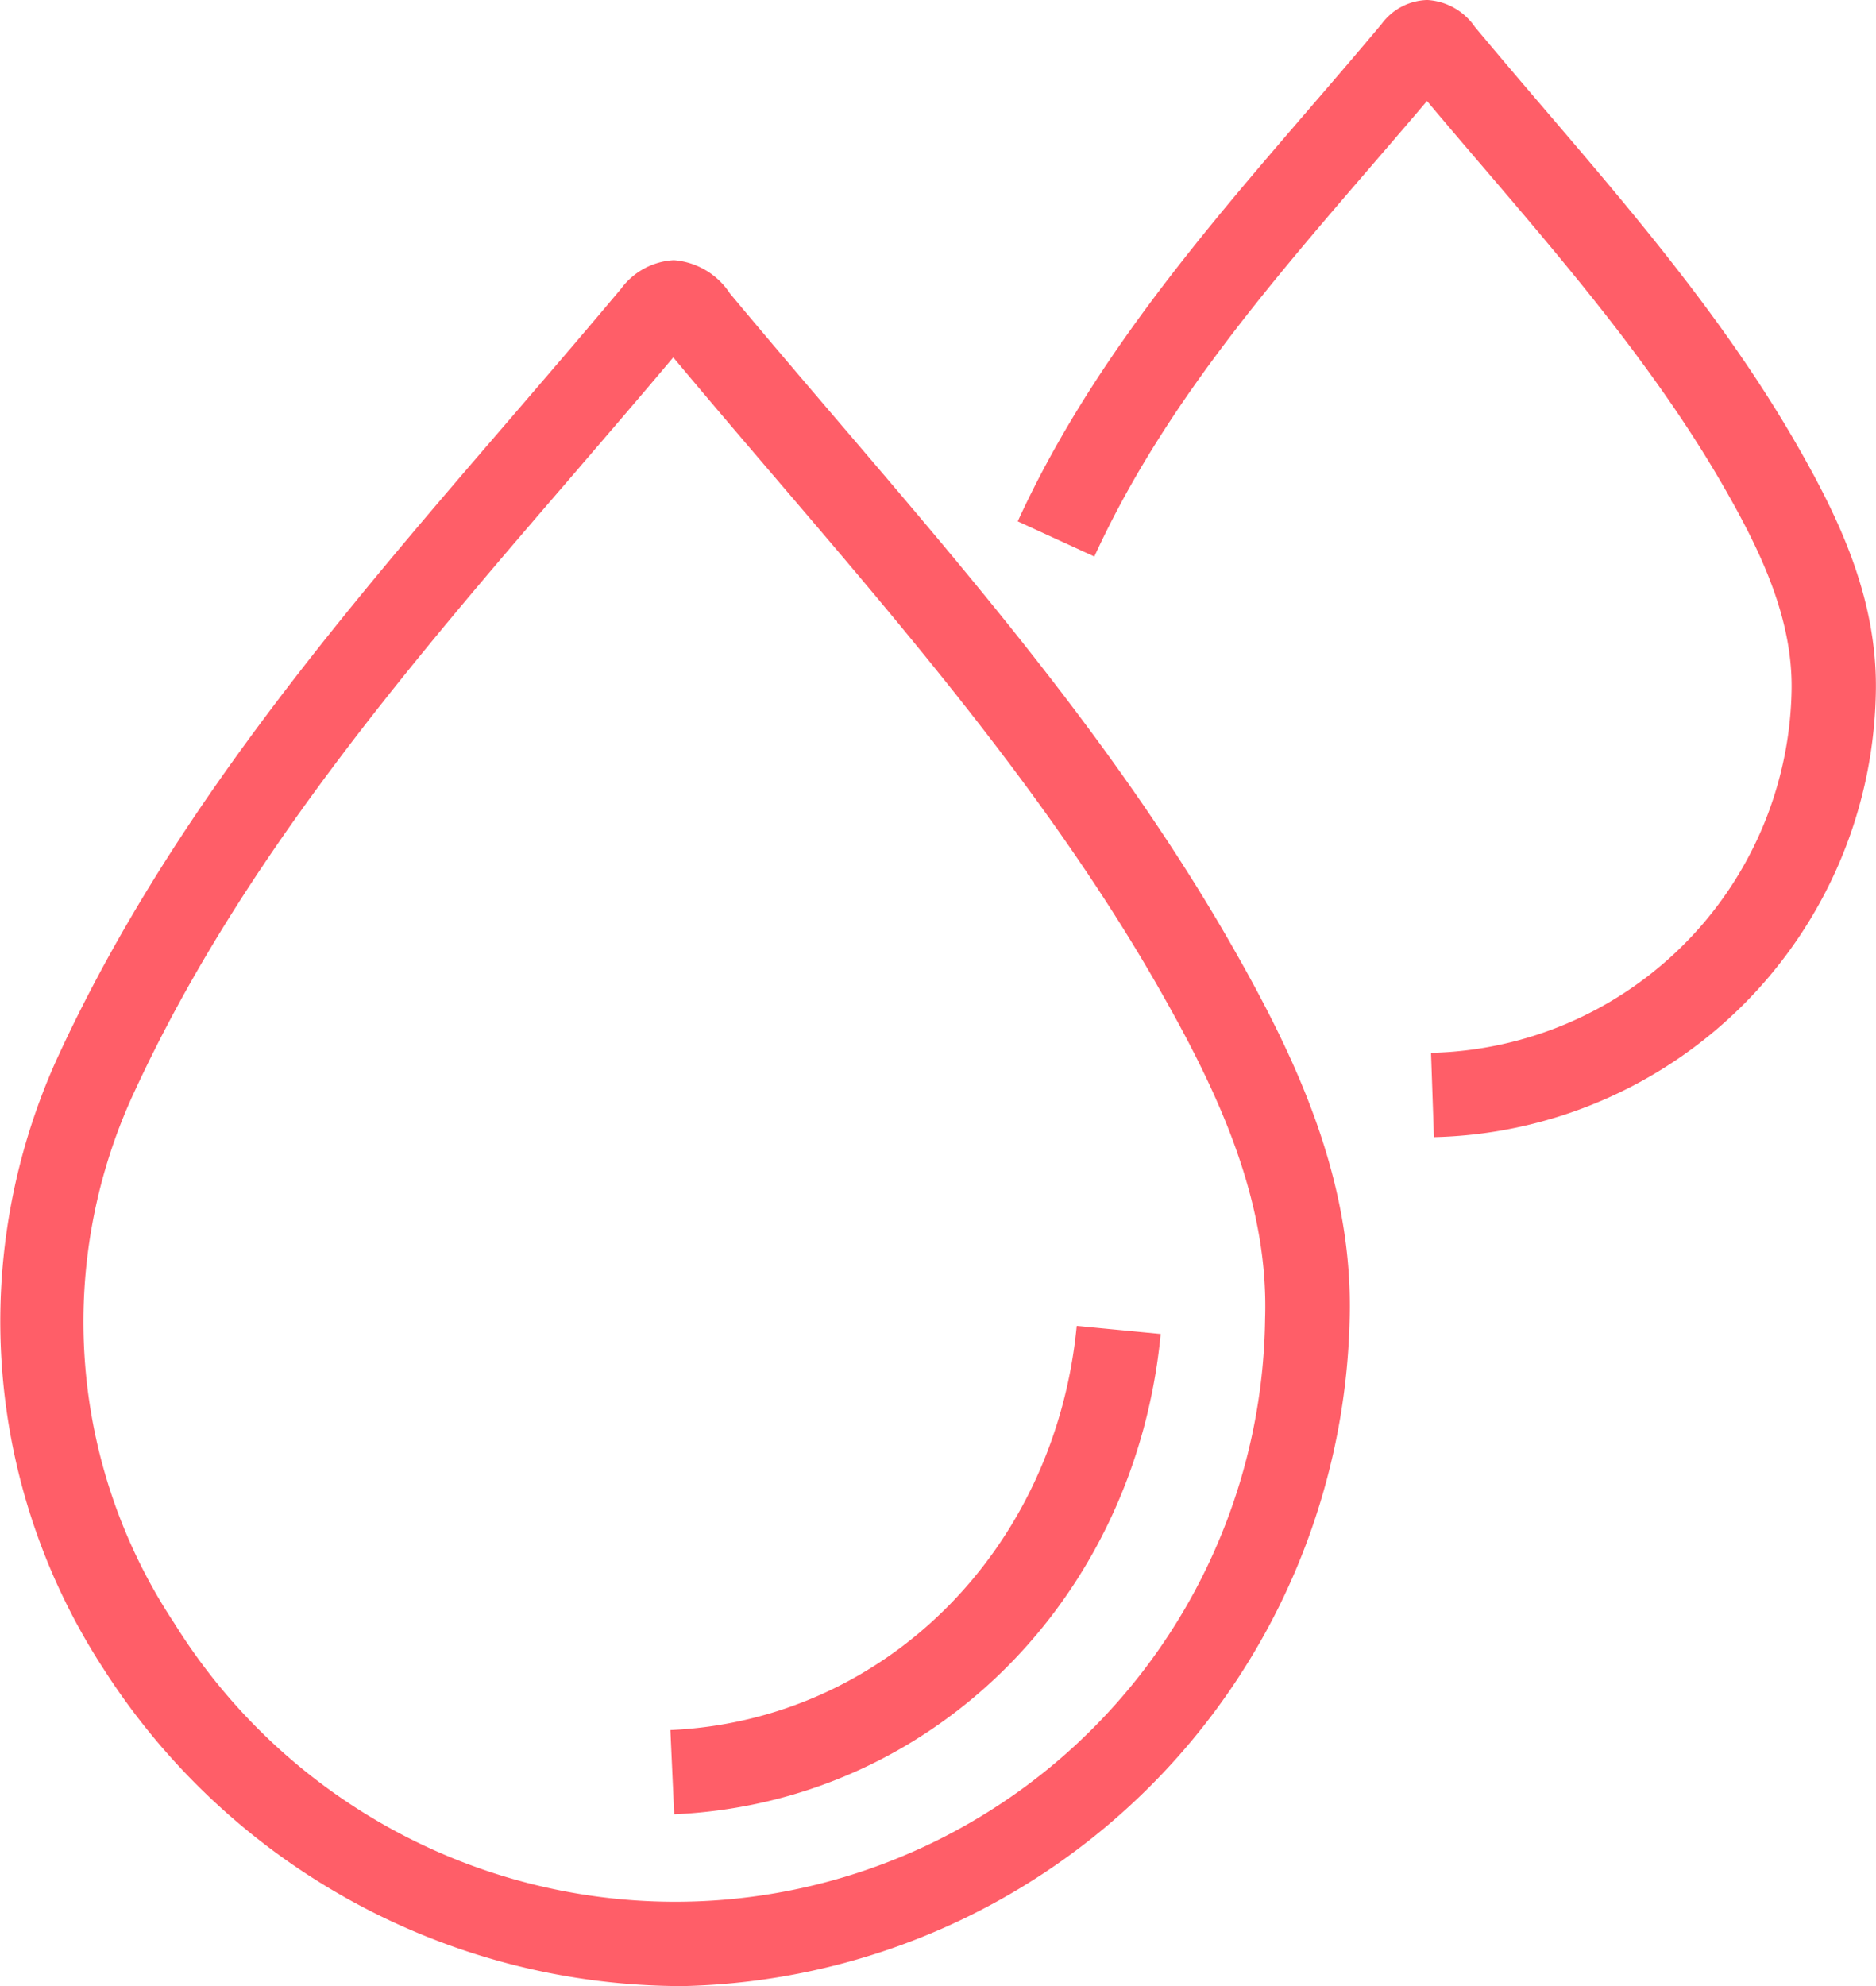
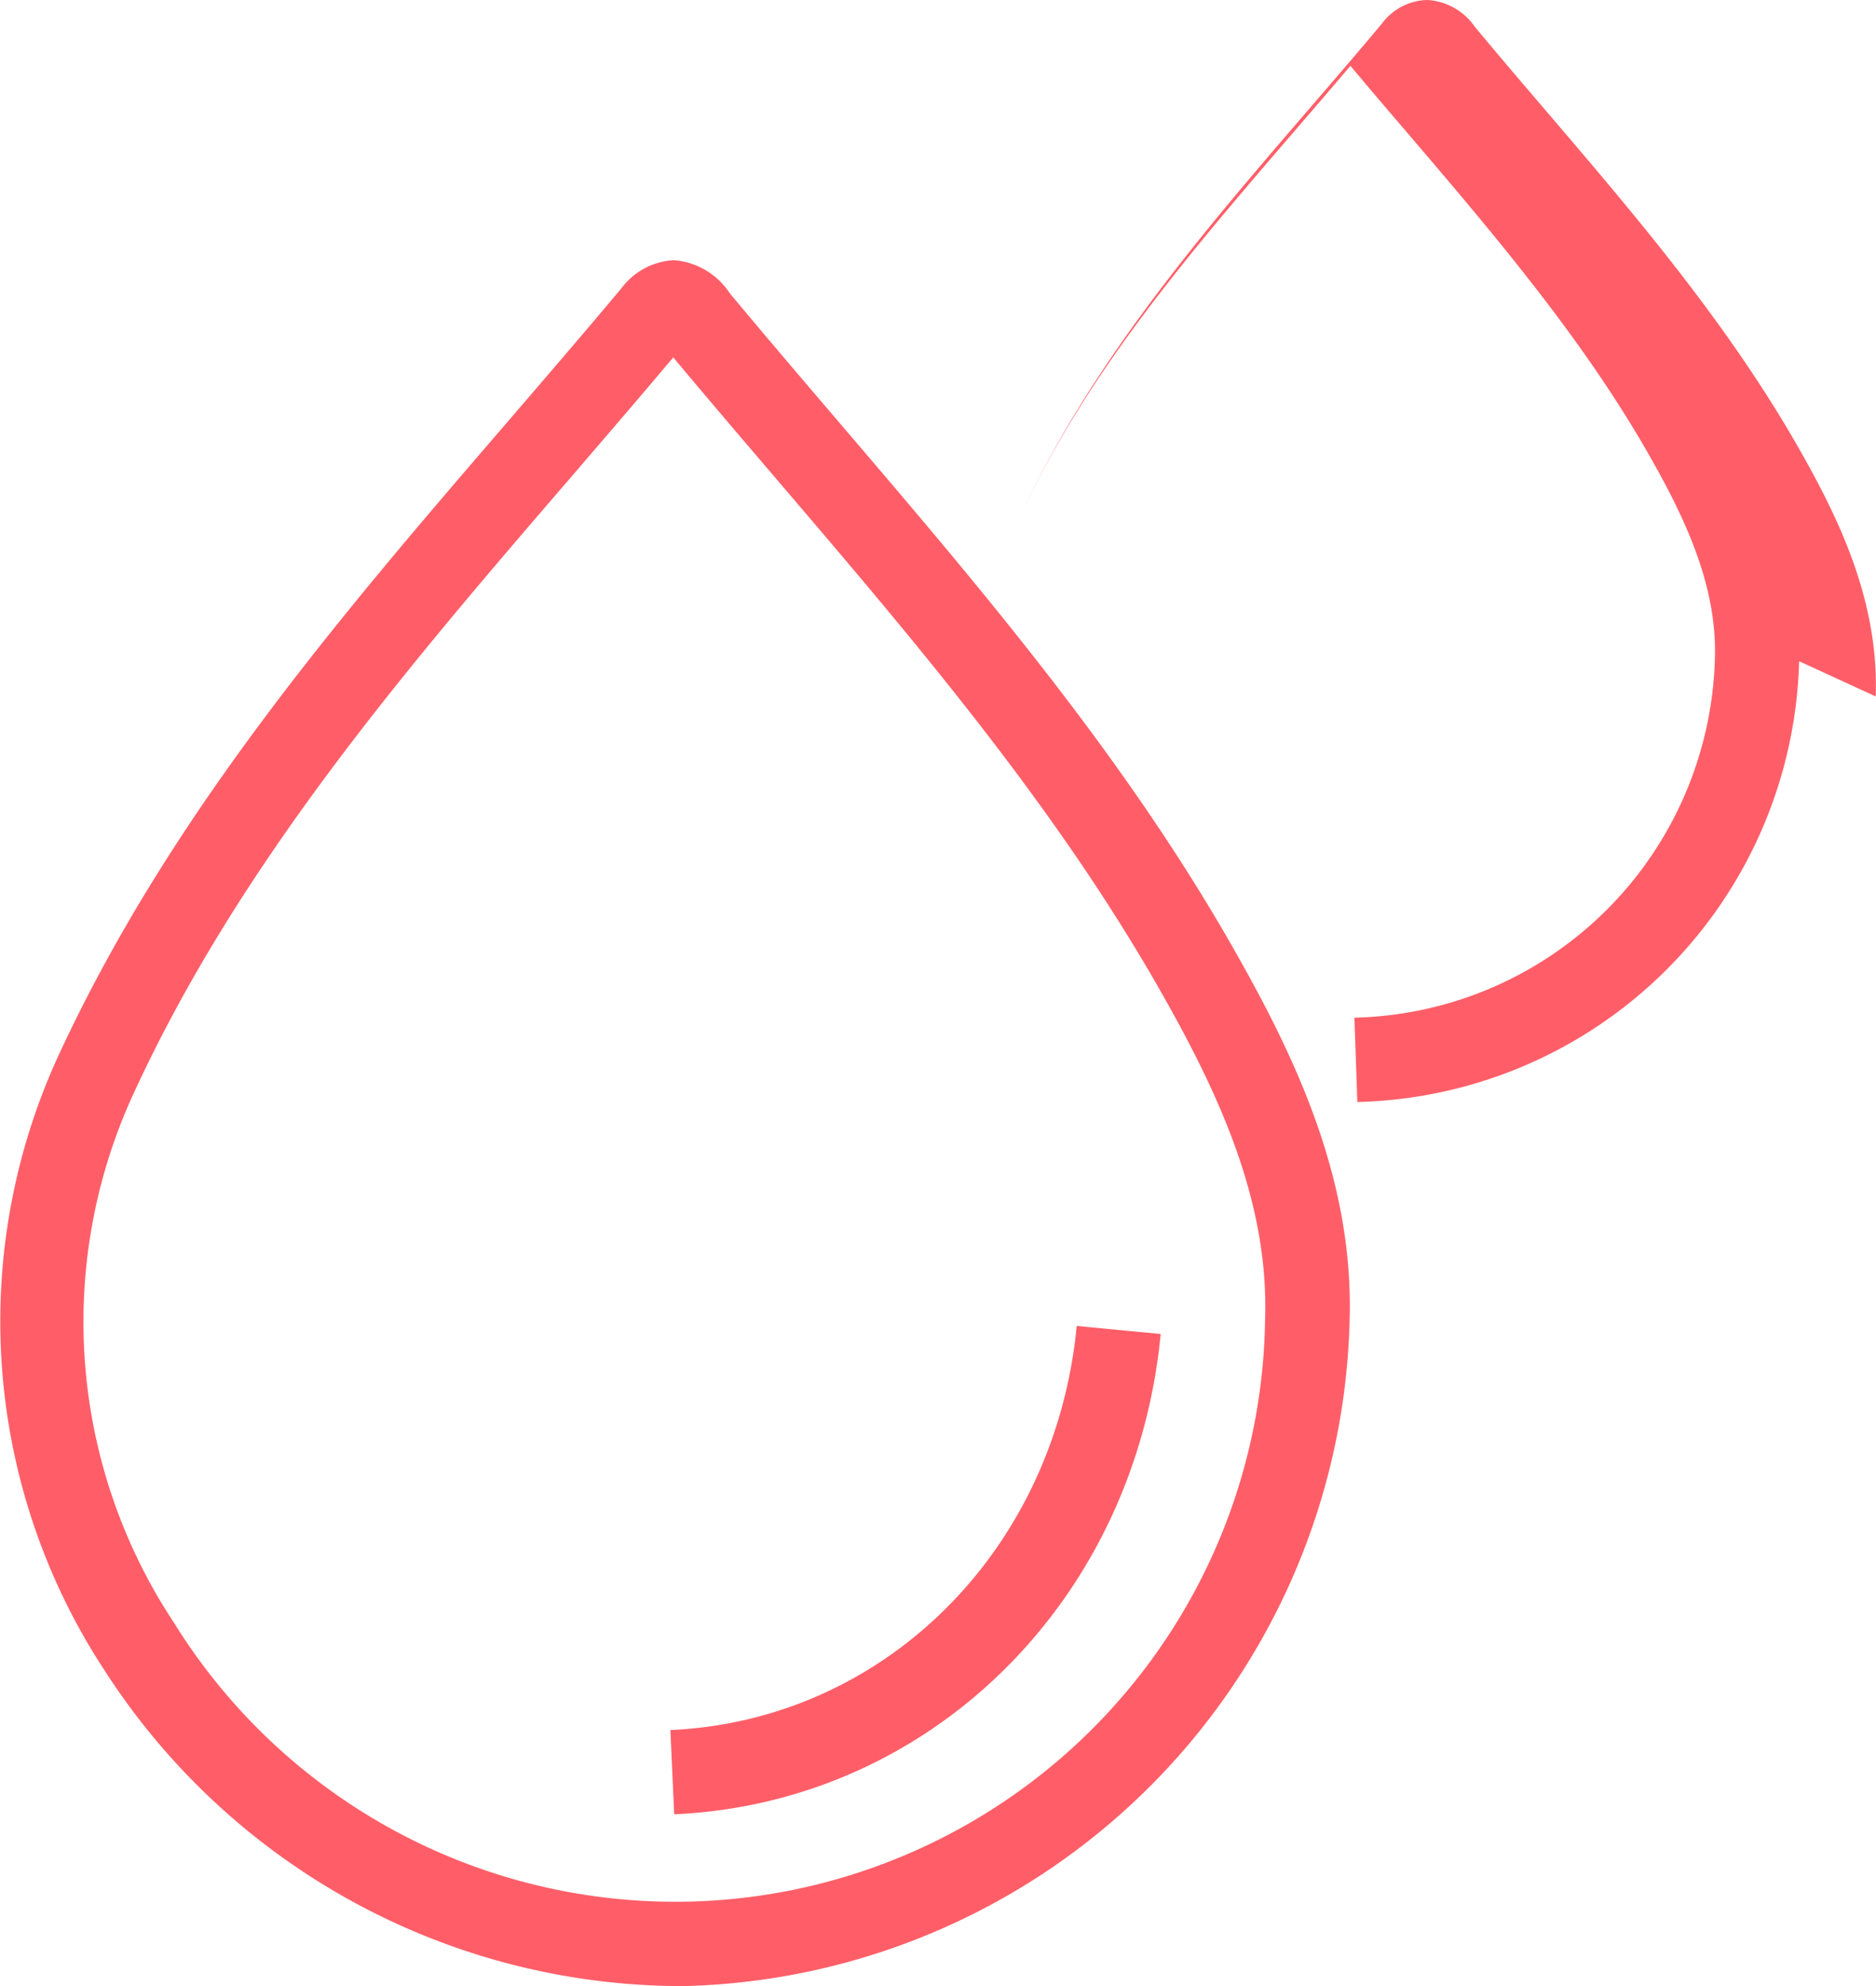
<svg xmlns="http://www.w3.org/2000/svg" width="85.39" height="90.35" viewBox="0 0 85.39 90.35">
-   <path id="Path_412" data-name="Path 412" d="M85.1,274.4A31.3,31.3,0,0,1,58.7,259.949a28.935,28.935,0,0,1-2.118-27.707c5.079-11.076,12.945-20.208,20.553-29.037,1.72-2,3.442-4,5.133-6.017a3.2,3.2,0,0,1,2.4-1.3h.006a3.354,3.354,0,0,1,2.545,1.507c1.658,1.991,3.345,3.964,5.029,5.935,6.313,7.386,12.842,15.024,17.826,23.748,2.906,5.083,5.565,10.674,5.355,17.1A31.051,31.051,0,0,1,85.1,274.4m-25.04-40.561a24.792,24.792,0,0,0,1.866,24.043,26.851,26.851,0,0,0,49.657-13.832c.179-5.472-2.227-10.478-4.851-15.072-4.805-8.41-11.215-15.907-17.413-23.158-1.564-1.83-3.13-3.662-4.674-5.51-1.522,1.81-3.067,3.6-4.612,5.4-7.434,8.627-15.118,17.55-19.973,28.132m24.628,32.743-.174-3.832c9.74-.437,17.516-8.168,18.495-18.384l3.822.367c-1.164,12.137-10.477,21.327-22.143,21.849m54.69-50.851c.139-4.292-1.61-7.982-3.525-11.331-3.228-5.651-7.436-10.574-11.508-15.336-1.08-1.262-2.158-2.525-3.219-3.8a2.822,2.822,0,0,0-2.16-1.215h-.005a2.665,2.665,0,0,0-2.066,1.081c-1.081,1.292-2.182,2.57-3.283,3.847-4.91,5.7-9.989,11.594-13.288,18.789l3.487,1.6c3.075-6.7,7.754-12.133,12.709-17.883.813-.943,1.623-1.884,2.433-2.838q1.23,1.462,2.477,2.914c3.954,4.625,8.043,9.409,11.093,14.745,1.633,2.859,3.129,5.964,3.021,9.3a16.8,16.8,0,0,1-16.408,16.34l.133,3.835a20.6,20.6,0,0,0,20.109-20.05" transform="translate(-54 -184.053)" fill="#ff5e68" />
+   <path id="Path_412" data-name="Path 412" d="M85.1,274.4A31.3,31.3,0,0,1,58.7,259.949a28.935,28.935,0,0,1-2.118-27.707c5.079-11.076,12.945-20.208,20.553-29.037,1.72-2,3.442-4,5.133-6.017a3.2,3.2,0,0,1,2.4-1.3h.006a3.354,3.354,0,0,1,2.545,1.507c1.658,1.991,3.345,3.964,5.029,5.935,6.313,7.386,12.842,15.024,17.826,23.748,2.906,5.083,5.565,10.674,5.355,17.1A31.051,31.051,0,0,1,85.1,274.4m-25.04-40.561a24.792,24.792,0,0,0,1.866,24.043,26.851,26.851,0,0,0,49.657-13.832c.179-5.472-2.227-10.478-4.851-15.072-4.805-8.41-11.215-15.907-17.413-23.158-1.564-1.83-3.13-3.662-4.674-5.51-1.522,1.81-3.067,3.6-4.612,5.4-7.434,8.627-15.118,17.55-19.973,28.132m24.628,32.743-.174-3.832c9.74-.437,17.516-8.168,18.495-18.384l3.822.367c-1.164,12.137-10.477,21.327-22.143,21.849m54.69-50.851c.139-4.292-1.61-7.982-3.525-11.331-3.228-5.651-7.436-10.574-11.508-15.336-1.08-1.262-2.158-2.525-3.219-3.8a2.822,2.822,0,0,0-2.16-1.215h-.005a2.665,2.665,0,0,0-2.066,1.081c-1.081,1.292-2.182,2.57-3.283,3.847-4.91,5.7-9.989,11.594-13.288,18.789c3.075-6.7,7.754-12.133,12.709-17.883.813-.943,1.623-1.884,2.433-2.838q1.23,1.462,2.477,2.914c3.954,4.625,8.043,9.409,11.093,14.745,1.633,2.859,3.129,5.964,3.021,9.3a16.8,16.8,0,0,1-16.408,16.34l.133,3.835a20.6,20.6,0,0,0,20.109-20.05" transform="translate(-54 -184.053)" fill="#ff5e68" />
</svg>